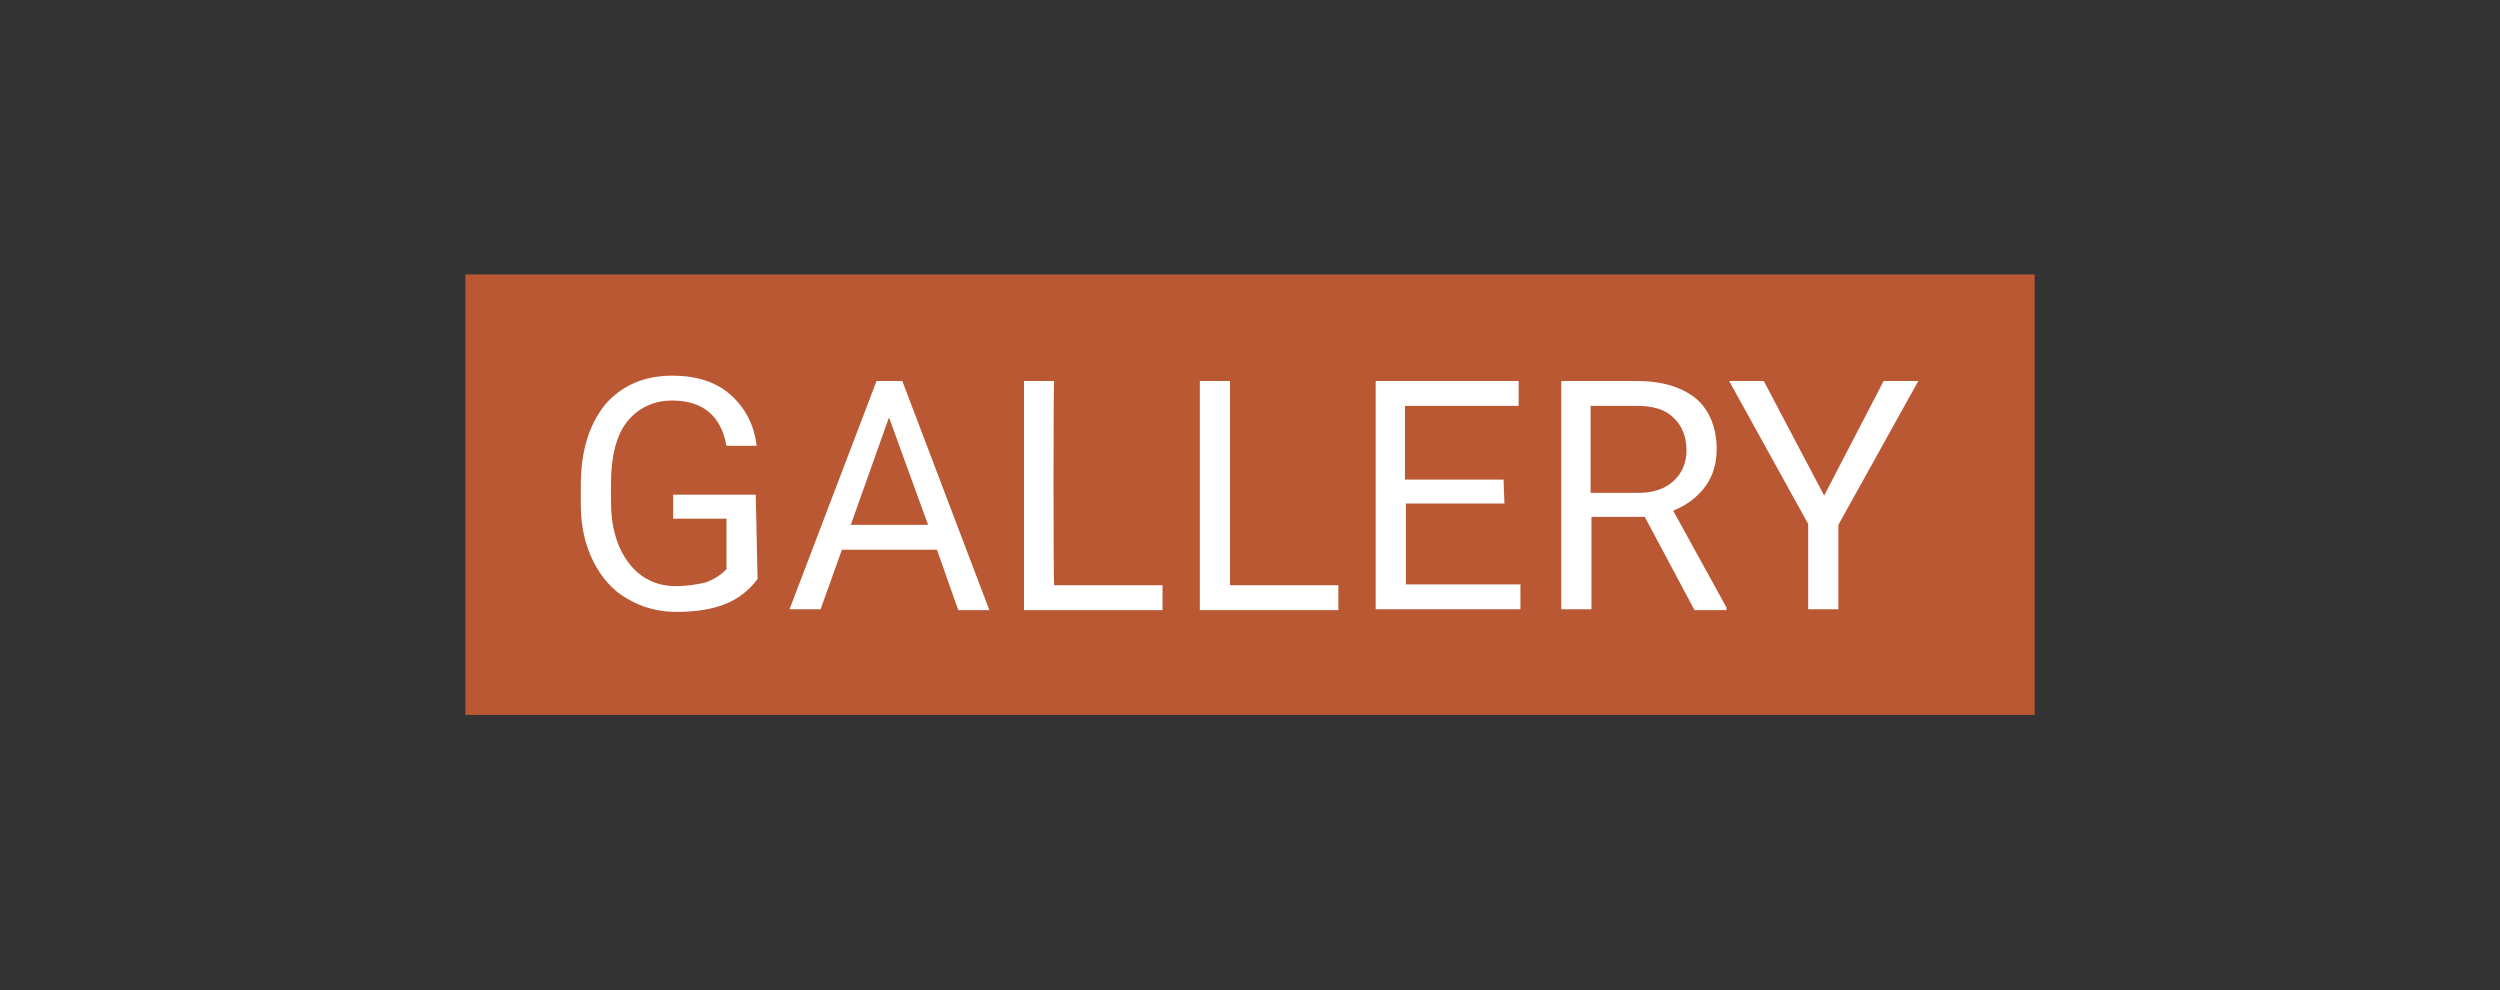
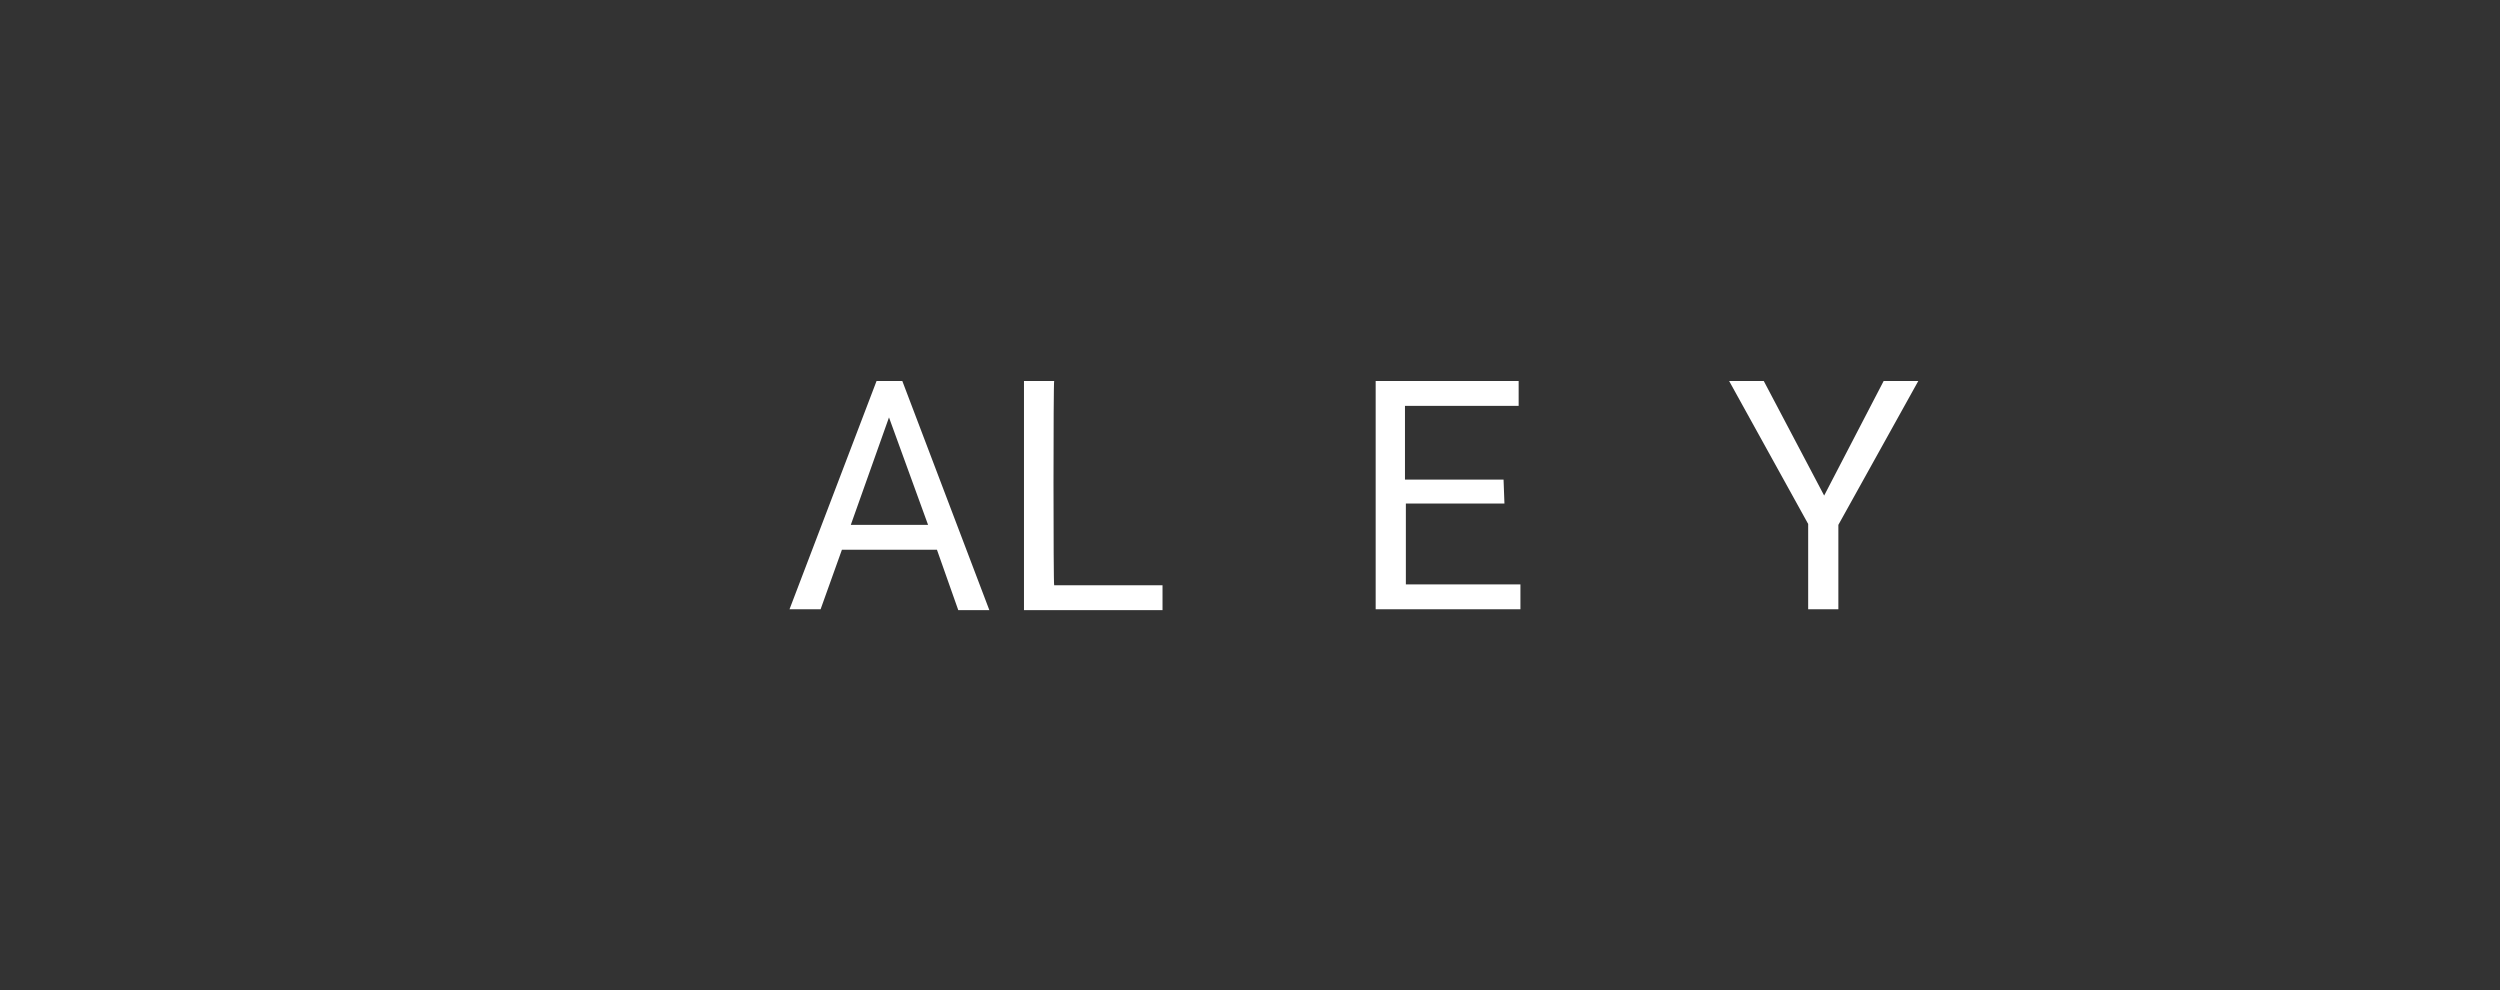
<svg xmlns="http://www.w3.org/2000/svg" version="1.1" id="Capa_1" x="0px" y="0px" viewBox="0 0 281.5 111.5" style="enable-background:new 0 0 281.5 111.5;" xml:space="preserve">
  <rect x="0" y="0" width="281.5" height="111.5" fill="#333333" stroke="none" />
  <style type="text/css">
	.st0{fill:none;}
	.st1{fill:#BA5834;}
	.st2{fill:#FFFFFF;}
</style>
  <rect x="56.5" y="45.3" class="st0" width="48.3" height="27.4" />
-   <rect x="52.4" y="30.9" class="st1" width="176.7" height="49.6" />
  <g>
-     <path class="st2" d="M85.3,65.2c-0.9,1.2-2.1,2.2-3.6,2.8c-1.5,0.6-3.3,0.9-5.5,0.9c-2.1,0-3.9-0.5-5.6-1.5   c-1.6-0.9-2.9-2.4-3.8-4.2s-1.4-3.9-1.4-6.3v-2.2c0-3.9,0.9-6.8,2.7-9.1c1.8-2.1,4.3-3.3,7.6-3.3c2.7,0,4.9,0.7,6.5,2.1   c1.6,1.4,2.7,3.3,3,5.8h-3.4c-0.6-3.4-2.7-5.1-6.1-5.1c-2.2,0-3.9,0.9-5.1,2.4s-1.8,3.9-1.8,6.9v2.1c0,2.9,0.7,5.2,2,6.9   c1.3,1.7,3.1,2.6,5.3,2.6c1.3,0,2.4-0.2,3.3-0.4c0.9-0.3,1.7-0.8,2.4-1.5v-5.7h-6v-2.7h9.3L85.3,65.2L85.3,65.2z" />
    <path class="st2" d="M105.5,61.9H94.8l-2.4,6.7h-3.5l9.8-25.7h2.9l9.8,25.8h-3.5L105.5,61.9z M95.8,59.1h8.7L100.1,47L95.8,59.1z" />
    <path class="st2" d="M118.7,65.9h12.2v2.8h-15.6V42.9h3.4C118.6,42.9,118.6,65.9,118.7,65.9z" />
-     <path class="st2" d="M138.5,65.9h12.2v2.8h-15.6V42.9h3.4L138.5,65.9L138.5,65.9z" />
    <path class="st2" d="M169.4,56.7h-11.1v9.1h12.9v2.8h-16.3V42.9H171v2.8h-12.8V54h11.1L169.4,56.7L169.4,56.7z" />
-     <path class="st2" d="M185.2,58.2h-6v10.4h-3.4V42.9h8.5c2.9,0,5.1,0.7,6.7,2c1.5,1.3,2.3,3.3,2.3,5.7c0,1.5-0.4,3-1.3,4.2   c-0.9,1.2-2.1,2.1-3.6,2.7l6,10.9v0.3h-3.6L185.2,58.2z M179.2,55.5h5.2c1.7,0,3-0.4,4-1.3c1-0.9,1.5-2.1,1.5-3.5   c0-1.5-0.5-2.8-1.5-3.7c-0.9-0.9-2.3-1.3-4.1-1.3h-5.2v9.8H179.2z" />
    <path class="st2" d="M205.4,55.8l6.7-12.9h3.9l-9,16.2v9.5h-3.4V59l-8.9-16.1h3.9L205.4,55.8z" />
  </g>
</svg>